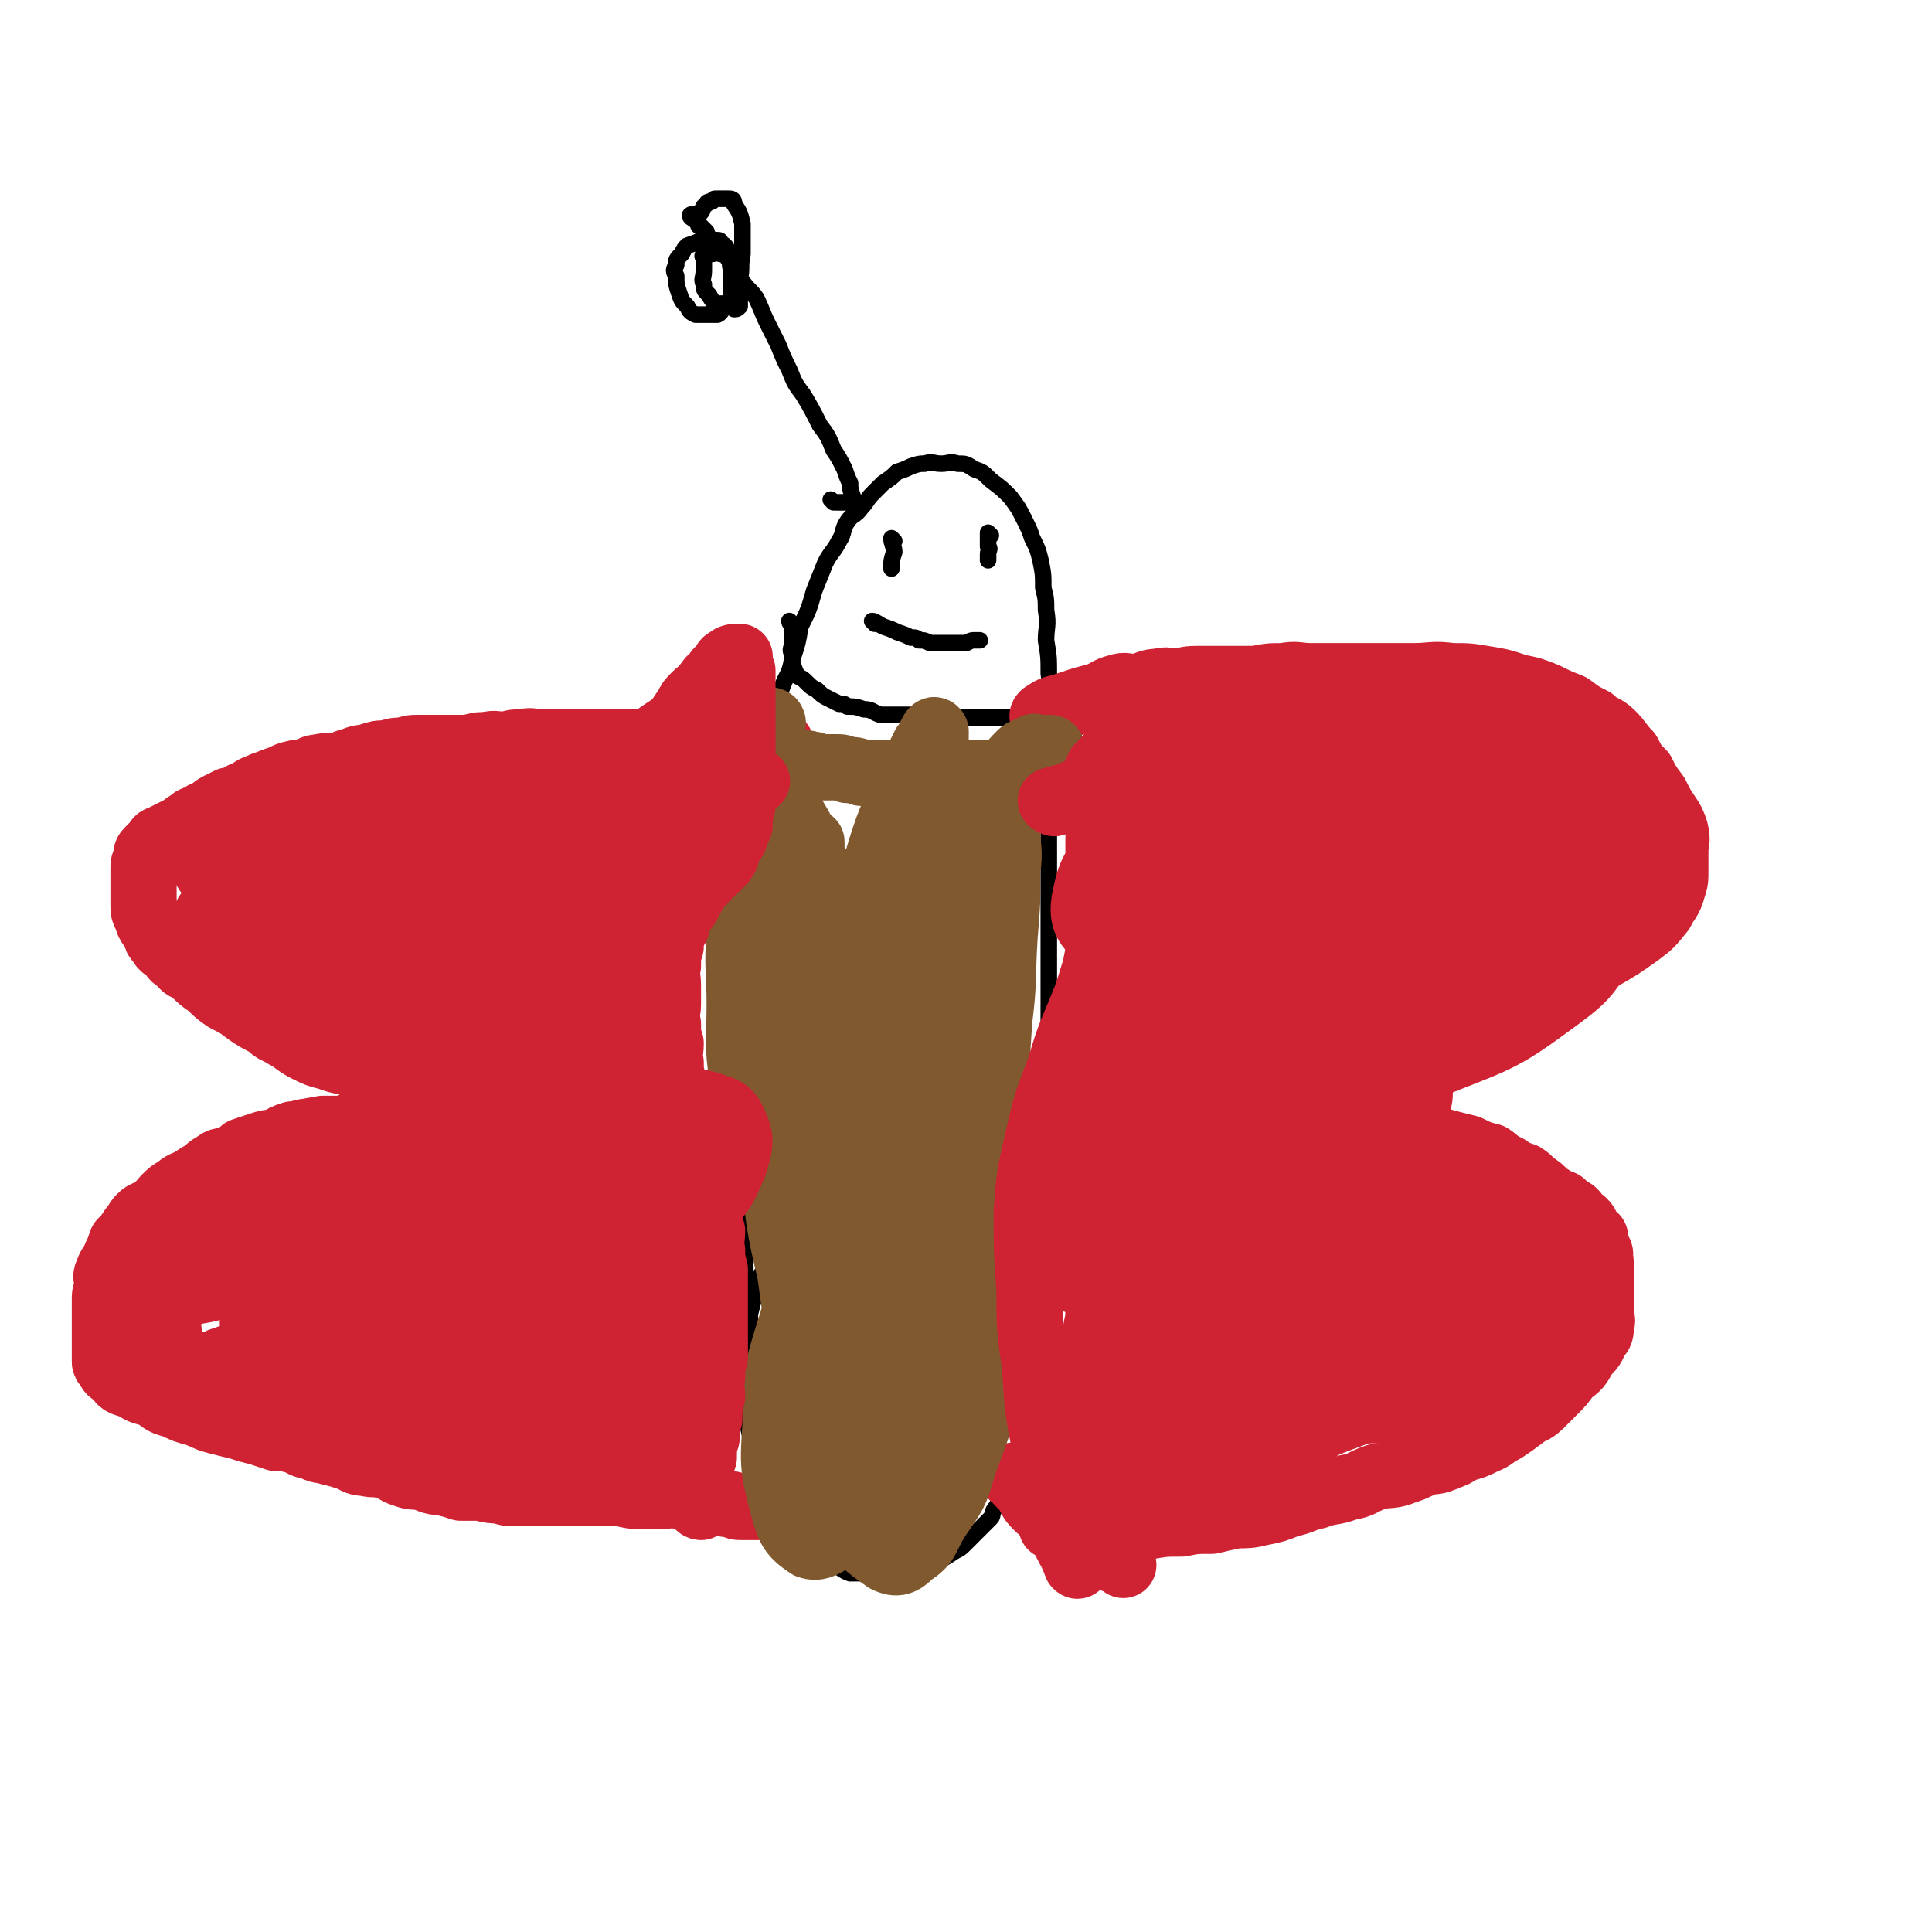
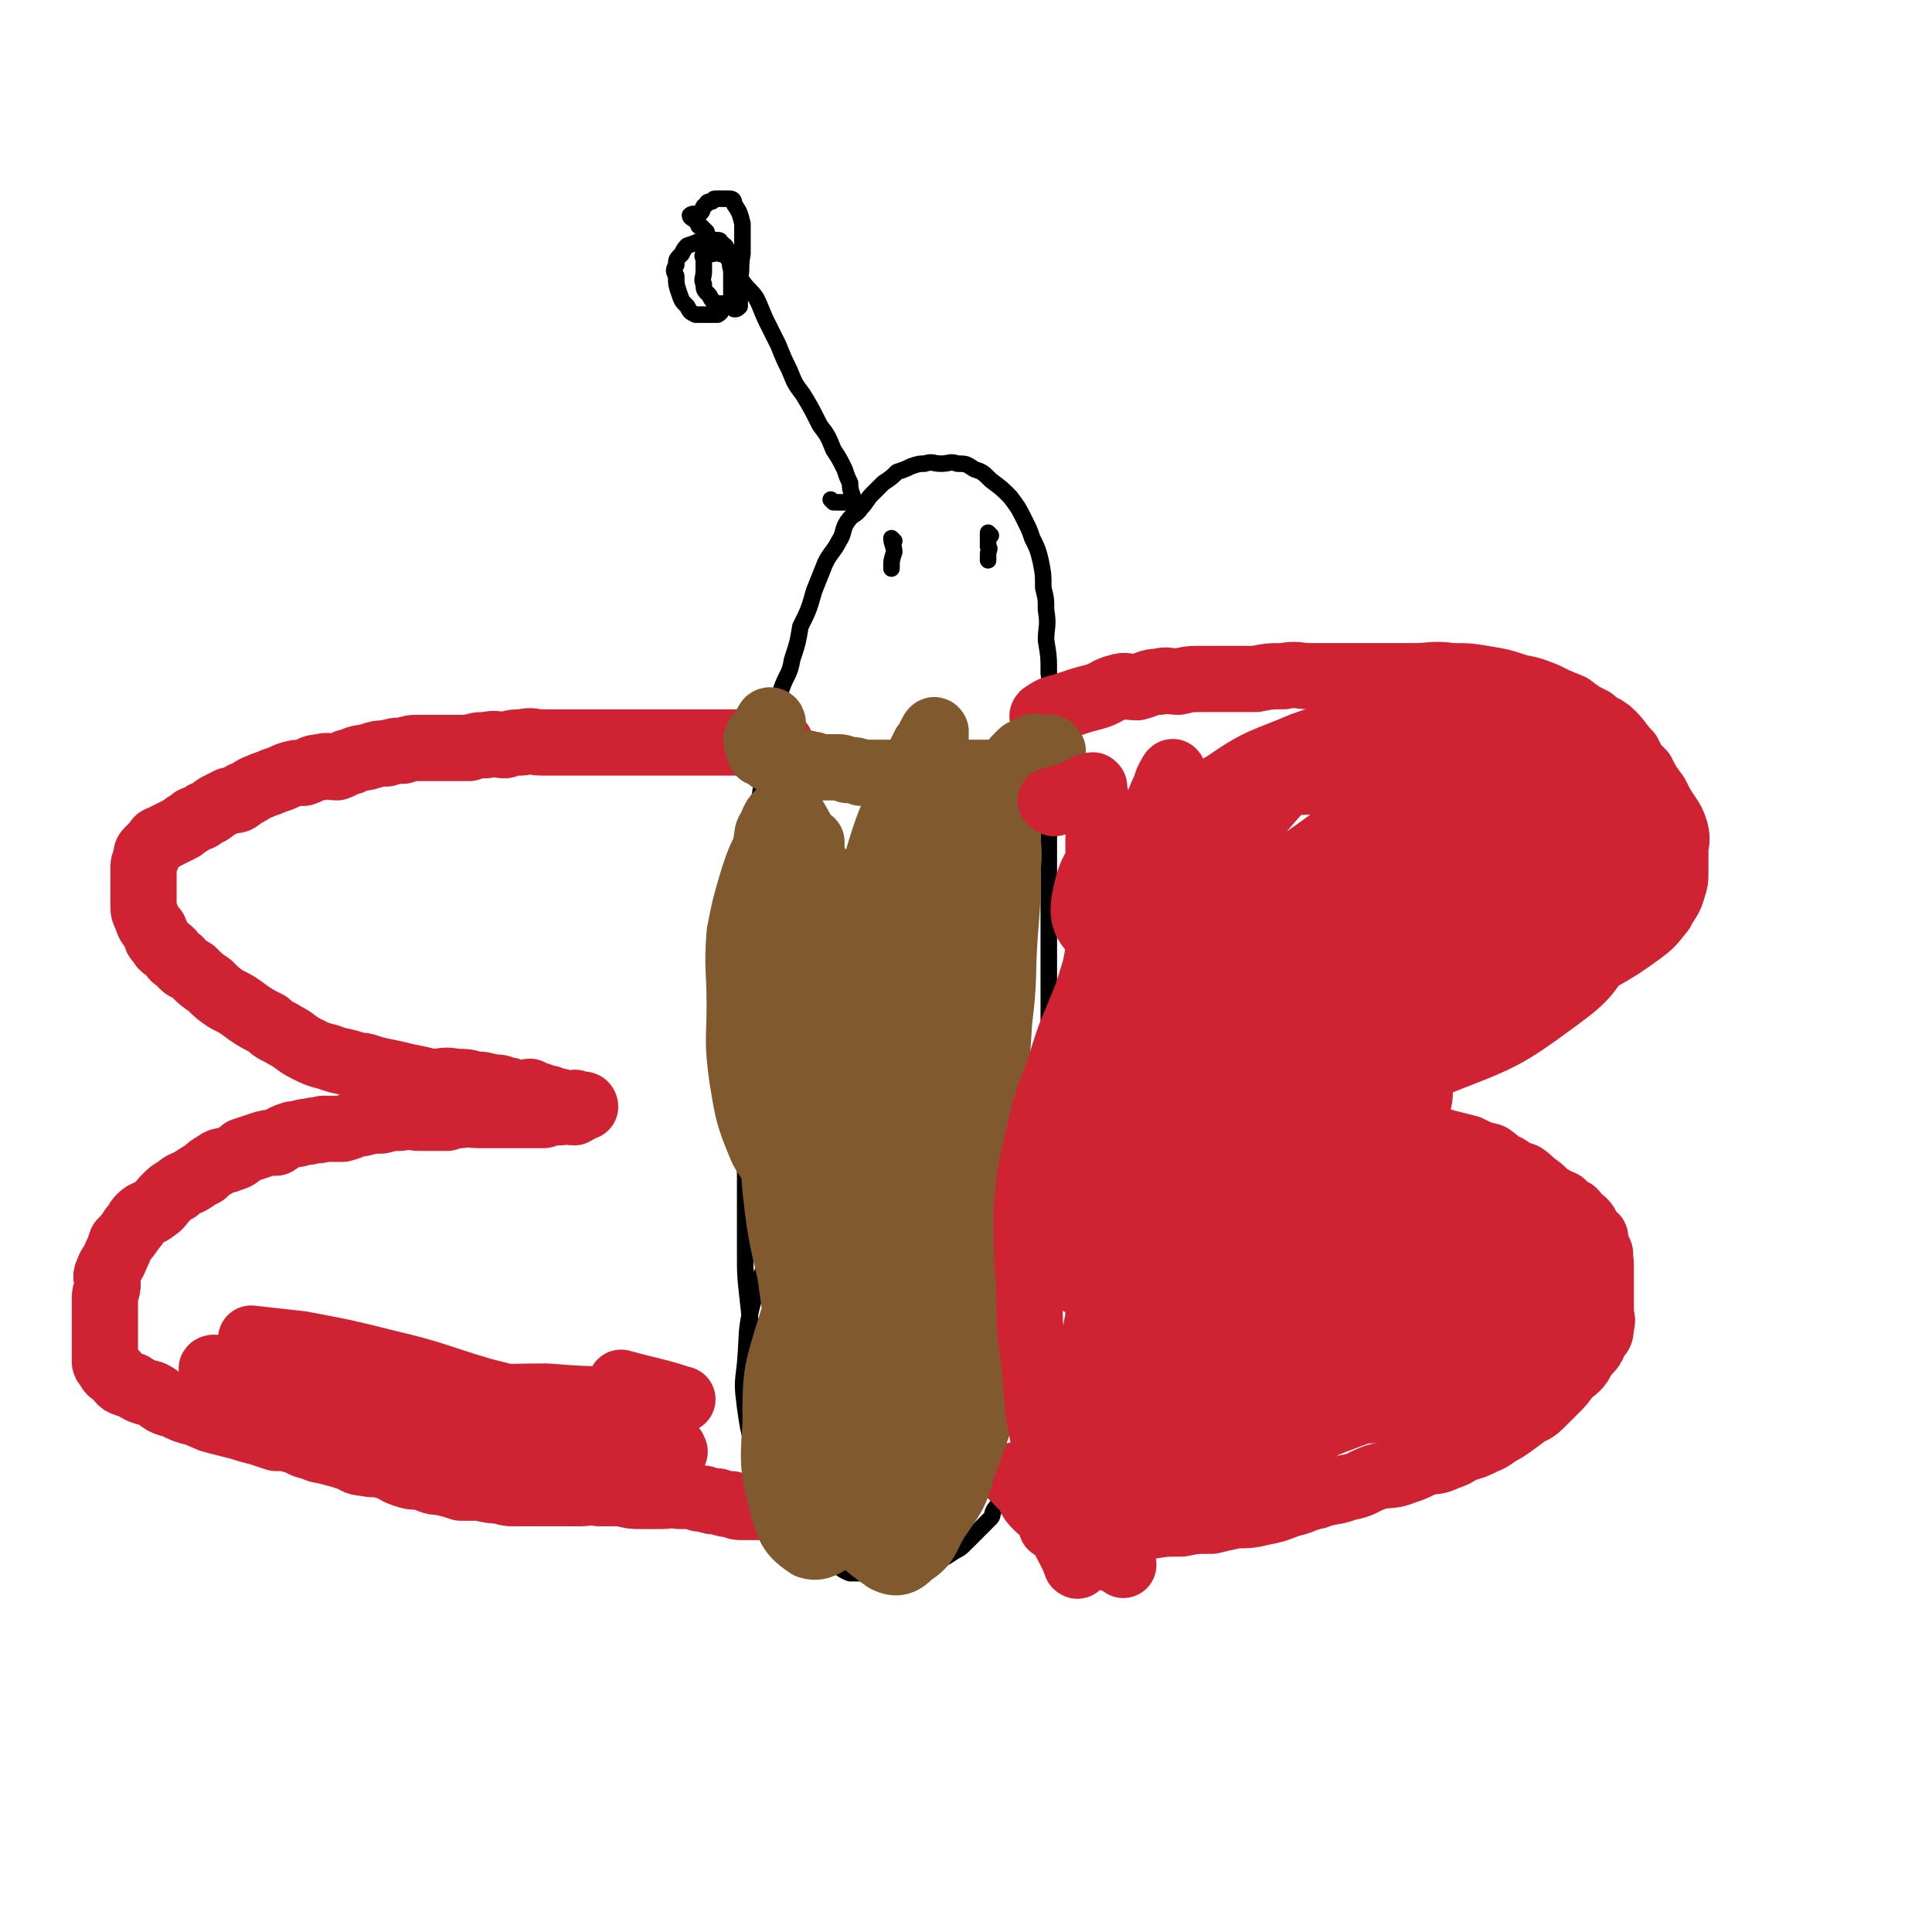
<svg xmlns="http://www.w3.org/2000/svg" viewBox="0 0 700 700" version="1.1">
  <g fill="none" stroke="#000000" stroke-width="6" stroke-linecap="round" stroke-linejoin="round">
    <path d="M295,552c0,0 0,-1 -1,-1 -2,-1 -2,-1 -4,-2 -3,-3 -2,-4 -4,-7 -3,-4 -3,-4 -5,-9 -2,-5 -2,-5 -3,-11 -2,-8 -2,-8 -3,-15 -2,-8 -1,-9 -2,-17 -1,-10 -1,-10 -2,-19 -1,-9 -1,-9 -1,-18 0,-8 0,-8 0,-15 0,-6 0,-6 0,-13 0,-5 0,-5 0,-10 0,-6 0,-6 0,-12 0,-6 0,-6 0,-12 0,-7 0,-7 0,-13 0,-7 0,-7 0,-13 0,-8 -1,-8 0,-16 0,-6 0,-6 1,-13 0,-6 0,-6 1,-13 0,-7 0,-7 0,-13 1,-7 1,-7 2,-13 1,-7 1,-6 2,-13 2,-6 1,-6 3,-12 1,-6 0,-6 1,-11 2,-6 2,-6 3,-11 2,-6 3,-5 4,-11 2,-6 2,-6 3,-12 3,-6 3,-6 5,-13 2,-5 2,-5 4,-10 2,-4 3,-4 5,-8 2,-3 1,-4 3,-7 2,-3 3,-2 5,-5 2,-2 2,-3 4,-5 2,-2 2,-2 4,-4 3,-2 3,-2 5,-4 3,-1 3,-1 5,-2 3,-1 3,-1 5,-1 3,-1 3,0 6,0 3,0 3,-1 6,0 3,0 3,0 6,2 3,1 3,1 6,4 4,3 4,3 7,6 3,4 3,4 5,8 2,4 2,4 3,7 2,4 2,4 3,8 1,5 1,5 1,10 1,4 1,4 1,8 1,6 0,6 0,11 1,6 1,6 1,12 1,7 0,7 0,14 0,7 0,7 0,13 0,7 0,7 0,13 0,7 0,7 0,14 0,8 0,8 0,16 0,7 0,7 0,13 0,8 0,8 0,15 0,7 0,7 0,13 0,6 0,6 0,12 0,5 0,5 0,10 0,6 0,6 0,12 0,6 1,6 0,13 0,7 0,7 -1,14 0,8 0,8 0,16 0,7 1,7 0,15 0,6 0,6 -1,12 0,5 0,5 0,11 0,5 0,5 0,10 0,4 0,4 0,9 0,3 1,3 0,7 0,4 0,4 0,7 -1,4 -1,4 -1,7 -1,3 -1,3 -1,6 -1,4 -1,4 -2,7 -1,3 -1,3 -2,5 -2,3 -2,3 -3,5 -2,3 -1,3 -2,5 -2,2 -2,2 -3,4 -2,2 -2,2 -3,4 -2,2 -1,3 -2,4 -2,2 -2,2 -3,3 -2,2 -2,2 -3,3 -2,2 -2,2 -3,3 -2,2 -2,2 -4,3 -3,2 -3,2 -5,3 -3,1 -3,1 -5,2 -3,0 -3,1 -5,1 -3,1 -3,1 -5,1 -3,1 -3,1 -5,1 -2,0 -2,0 -4,0 -2,0 -2,0 -4,0 -3,0 -3,0 -5,0 -3,-1 -3,-2 -6,-3 -3,-2 -3,-1 -6,-3 -3,-2 -3,-2 -6,-5 -3,-4 -3,-4 -6,-8 -4,-5 -4,-5 -7,-11 -3,-7 -2,-8 -4,-15 -2,-8 -2,-8 -3,-15 -1,-8 -1,-8 0,-16 1,-12 0,-12 3,-23 3,-11 4,-11 8,-22 0,0 0,0 1,0 " />
-     <path d="M287,226c0,0 -1,-1 -1,-1 0,1 1,1 1,3 0,2 0,2 0,5 0,2 -1,2 0,4 0,2 0,2 0,3 1,3 1,3 2,5 2,1 2,1 3,2 2,2 2,2 4,3 2,2 2,2 4,3 2,1 2,1 4,2 2,0 2,0 3,1 3,0 3,0 6,1 3,0 3,1 6,2 4,0 4,0 7,0 3,0 3,0 6,0 3,0 3,-1 5,0 3,0 3,0 5,1 3,0 3,0 5,0 3,0 3,0 5,0 3,0 3,0 6,0 3,0 3,0 6,0 3,0 3,0 5,0 2,0 2,0 4,0 1,0 1,0 2,0 1,-1 1,-1 2,-1 1,0 1,0 1,0 1,-1 1,-1 2,-2 1,0 0,-1 1,-1 1,-1 1,0 2,0 1,-1 2,0 2,-1 1,-1 0,-2 0,-2 1,-1 2,0 2,0 1,-2 1,-2 1,-4 1,-1 0,-1 0,-2 " />
    <path d="M324,196c0,0 -1,-1 -1,-1 0,2 1,3 1,5 -1,3 -1,3 -1,6 0,0 0,0 0,0 " />
    <path d="M359,194c0,0 -1,-1 -1,-1 0,2 0,2 0,5 1,1 0,1 0,3 0,1 0,1 0,2 0,0 0,0 0,0 " />
-     <path d="M317,226c0,0 -1,-1 -1,-1 1,0 2,1 4,2 3,1 3,1 5,2 3,1 3,1 5,2 2,0 2,0 3,1 2,0 2,0 4,1 1,0 1,0 2,0 2,0 2,0 3,0 2,0 2,0 3,0 1,0 1,0 2,0 1,0 1,0 1,0 1,0 1,0 2,0 2,-1 2,-1 3,-1 1,0 2,0 2,0 " />
  </g>
  <g fill="none" stroke="#CF2233" stroke-width="24" stroke-linecap="round" stroke-linejoin="round">
    <path d="M379,260c0,0 -2,0 -1,-1 3,-2 3,-2 7,-3 3,-1 3,-1 6,-2 3,-1 4,-1 7,-2 3,-1 3,-2 7,-3 3,-1 3,0 7,0 4,-1 4,-2 8,-2 3,-1 3,0 7,0 4,-1 4,-1 9,-1 5,0 5,0 10,0 4,0 4,0 9,0 5,-1 5,-1 10,-1 5,-1 5,0 10,0 6,0 6,0 12,0 5,0 5,0 11,0 7,0 7,0 14,0 7,0 7,-1 14,0 6,0 6,0 12,1 6,1 6,1 12,3 5,1 5,1 10,3 4,2 4,2 9,4 4,3 4,3 8,5 3,3 4,2 7,5 3,3 3,4 6,7 2,4 2,4 5,7 2,4 2,4 5,8 2,4 2,4 4,7 2,3 2,3 3,6 1,4 0,4 0,7 0,4 0,4 0,7 0,4 0,4 -1,7 -1,4 -2,4 -4,8 -4,5 -4,5 -8,8 -7,5 -7,5 -14,9 -9,5 -9,5 -18,10 -9,4 -9,4 -17,8 -7,4 -7,4 -15,7 -7,3 -7,3 -14,5 -7,3 -7,4 -14,6 -7,3 -7,2 -14,4 -6,2 -6,2 -12,3 -5,2 -5,1 -10,3 -4,0 -4,1 -8,2 -3,0 -3,0 -5,0 -2,0 -2,0 -4,0 0,0 -1,-1 -1,0 0,1 1,1 2,2 2,2 3,2 5,3 3,2 3,2 7,3 4,2 4,2 8,3 5,1 5,1 11,2 5,1 5,1 11,1 5,1 5,0 10,1 5,0 5,1 11,1 5,2 5,1 11,3 4,1 4,1 8,2 4,2 4,2 8,3 3,2 3,3 6,4 3,2 3,2 6,3 3,2 2,2 5,4 3,2 2,3 5,4 2,2 2,1 4,2 2,2 2,2 4,3 1,1 1,1 2,3 1,0 1,0 2,1 1,1 1,2 1,2 1,2 1,1 2,3 1,0 1,0 1,1 0,2 0,2 0,4 0,1 1,1 1,2 1,2 1,2 1,4 0,2 0,2 0,4 0,2 0,2 0,3 0,3 0,3 0,5 0,2 0,2 0,4 0,3 1,3 0,5 0,3 0,3 -2,5 -1,3 -1,3 -4,6 -2,4 -2,4 -6,7 -2,3 -2,3 -5,6 -3,3 -3,3 -5,5 -3,3 -4,2 -6,4 -4,3 -4,3 -7,5 -4,2 -4,3 -7,4 -4,2 -4,2 -8,3 -3,2 -3,2 -6,3 -4,2 -4,1 -8,2 -4,2 -4,2 -7,3 -5,2 -5,1 -10,2 -6,2 -5,3 -11,4 -5,2 -6,1 -11,3 -5,1 -5,2 -10,3 -5,2 -5,2 -10,3 -4,1 -5,1 -9,1 -5,1 -5,1 -9,2 -6,0 -6,0 -11,1 -6,0 -6,0 -12,1 -6,0 -6,0 -12,0 -5,0 -5,0 -10,0 -4,0 -4,0 -7,0 -2,0 -2,0 -4,0 -1,0 -1,0 -2,0 " />
    <path d="M407,567c0,0 0,-1 -1,-1 -3,-1 -3,-1 -5,-2 -2,-1 -2,-1 -4,-2 -2,-1 -2,-1 -4,-2 -2,-1 -2,0 -3,-1 -2,-1 -2,-2 -3,-3 -2,-2 -2,-2 -3,-3 -2,-2 -2,-2 -4,-4 -2,-2 -2,-1 -4,-3 -2,-2 -2,-2 -3,-4 -1,-2 -1,-2 -2,-3 -1,-1 -1,-1 -2,-2 0,-1 0,-2 -1,-2 0,-1 -1,0 -1,0 " />
    <path d="M283,270c0,0 0,-1 -1,-1 -2,0 -2,0 -4,0 -2,0 -2,0 -4,0 -3,0 -3,0 -5,0 -3,0 -3,0 -7,0 -4,0 -4,0 -8,0 -8,0 -8,0 -17,0 -4,0 -4,0 -8,0 -4,0 -4,0 -9,0 -4,0 -4,0 -8,0 -4,0 -4,0 -8,0 -4,0 -4,0 -8,0 -3,0 -3,-1 -7,0 -3,0 -3,0 -6,1 -3,0 -3,-1 -7,0 -3,0 -3,0 -6,1 -3,0 -3,0 -6,0 -3,0 -3,0 -6,0 -3,0 -3,0 -6,0 -3,0 -3,0 -6,1 -3,0 -3,0 -6,1 -3,0 -3,0 -6,1 -3,1 -3,0 -7,2 -2,0 -2,1 -5,2 -3,0 -3,-1 -6,0 -3,0 -3,1 -6,2 -3,0 -3,0 -6,1 -2,1 -2,1 -5,2 -2,1 -3,1 -5,2 -3,1 -3,2 -6,3 -2,2 -2,2 -5,2 -2,1 -2,1 -4,2 -2,1 -2,2 -5,3 -2,2 -2,1 -4,2 -2,2 -2,1 -4,3 -2,1 -2,1 -4,2 -2,1 -2,1 -4,2 -1,0 -1,1 -2,2 -1,1 -1,1 -2,2 -1,1 -1,1 -1,3 -1,2 -1,2 -1,4 0,1 0,1 0,3 0,3 0,3 0,5 0,2 0,2 0,5 0,2 0,2 1,4 1,3 1,3 3,5 1,2 0,3 2,4 1,3 2,2 4,4 1,2 1,2 3,3 2,3 2,2 5,4 3,3 3,3 6,5 3,3 3,3 6,5 4,2 4,2 8,5 3,2 3,2 7,4 3,3 3,2 6,4 4,2 4,3 8,5 4,2 4,2 8,3 5,2 5,1 10,3 4,0 4,1 9,2 5,1 5,1 9,2 5,1 5,1 9,2 5,0 5,-1 9,0 4,0 4,0 7,1 3,0 3,0 6,1 3,0 3,0 5,1 2,0 1,0 3,1 1,0 1,0 3,0 0,0 0,0 1,0 0,0 0,0 1,0 1,0 1,-1 1,0 1,0 0,0 1,1 0,0 1,-1 2,0 1,0 1,0 2,1 1,0 1,0 2,0 1,1 1,0 2,1 2,0 2,0 3,1 1,0 2,0 3,0 1,0 1,-1 2,0 0,0 0,0 1,1 0,0 0,0 0,0 0,0 0,0 1,0 0,-1 1,-1 1,0 -1,0 -2,1 -4,2 -2,0 -3,-1 -5,0 -3,0 -3,0 -6,1 -3,0 -3,0 -6,0 -3,0 -3,0 -6,0 -3,0 -3,0 -6,0 -3,0 -3,0 -6,0 -3,0 -3,-1 -6,0 -2,0 -2,0 -5,1 -3,0 -3,0 -6,0 -2,0 -2,0 -4,0 -3,0 -3,-1 -7,0 -3,0 -3,0 -7,1 -3,0 -3,0 -7,1 -3,0 -3,1 -7,2 -3,0 -3,0 -7,0 -2,1 -2,0 -5,1 -3,0 -3,1 -6,1 -3,1 -3,1 -6,3 -3,0 -3,0 -6,1 -3,1 -3,1 -6,2 -2,2 -2,2 -5,3 -2,1 -3,0 -5,2 -2,1 -2,1 -4,3 -2,1 -2,1 -5,3 -2,1 -3,1 -5,3 -2,1 -2,1 -4,3 -2,2 -2,3 -4,4 -2,2 -3,1 -5,3 -2,2 -1,2 -3,4 -2,3 -2,3 -4,5 -1,3 -1,3 -2,5 -1,3 -2,3 -3,6 -1,2 0,2 0,4 0,3 -1,3 -1,5 0,2 0,2 0,4 0,2 0,2 0,4 0,2 0,2 0,4 0,2 0,2 0,3 0,2 0,2 0,3 0,1 0,1 0,2 0,1 0,1 0,1 0,1 0,1 0,2 0,1 0,1 1,2 1,2 1,2 3,3 2,3 2,3 6,4 3,2 3,2 7,3 4,2 3,3 8,4 4,2 4,2 8,3 5,2 4,2 8,3 4,1 4,1 8,2 3,1 3,1 7,2 3,1 3,1 6,2 4,0 3,0 7,1 3,1 3,2 6,2 3,2 3,1 6,2 4,1 4,1 7,2 3,1 3,2 6,2 4,1 4,0 7,1 4,1 4,2 7,3 3,1 3,1 6,1 4,1 4,2 8,2 4,1 4,1 7,2 4,0 4,0 7,0 4,1 4,1 7,1 3,1 3,1 6,1 4,0 4,0 8,0 4,0 4,0 7,0 4,0 4,0 8,0 4,0 4,-1 7,0 4,0 4,0 8,0 4,1 4,1 7,1 4,0 4,0 8,0 3,0 3,-1 6,0 3,0 3,0 5,0 2,1 2,1 4,1 3,1 3,1 5,1 3,1 3,1 5,1 2,1 2,1 4,1 3,0 3,0 6,0 3,0 3,0 6,0 3,0 3,0 6,0 3,0 3,0 5,0 2,0 2,0 4,0 3,0 3,0 5,0 2,0 2,0 3,0 1,0 1,0 2,0 1,0 1,0 2,0 1,0 1,0 2,0 2,0 2,0 4,0 1,0 2,0 2,0 " />
  </g>
  <g fill="none" stroke="#81592F" stroke-width="24" stroke-linecap="round" stroke-linejoin="round">
    <path d="M304,512c0,0 -1,0 -1,-1 -3,-20 -4,-20 -5,-40 -2,-28 -3,-28 0,-57 3,-33 4,-33 11,-66 4,-20 4,-20 10,-40 4,-13 5,-13 10,-25 3,-7 3,-7 6,-13 2,-2 3,-7 4,-5 0,18 0,23 -2,46 -2,24 -3,24 -6,49 -3,26 -4,25 -7,51 -3,26 -3,26 -5,51 -2,19 -2,19 -3,38 -1,11 -1,11 -2,22 -1,5 -1,5 -1,10 -1,1 -1,3 0,2 0,-3 0,-5 0,-10 1,-16 1,-16 2,-32 2,-22 2,-22 3,-43 2,-22 1,-22 2,-44 1,-15 1,-15 2,-31 0,-8 0,-8 0,-17 0,-5 0,-5 0,-11 0,-3 0,-3 0,-7 -1,-2 -1,-2 -1,-3 -1,-1 0,-1 0,-1 -3,3 -5,3 -6,7 -4,12 -4,13 -6,26 -3,17 -2,18 -3,35 -1,17 -1,17 -1,34 -1,14 -1,14 0,29 0,9 0,9 1,19 0,5 0,5 0,10 0,2 0,2 0,4 0,0 0,0 0,0 -1,-5 0,-6 -1,-11 -3,-13 -3,-13 -6,-26 -3,-16 -3,-16 -6,-33 -2,-14 -2,-14 -3,-29 -1,-9 -1,-9 -1,-19 -1,-7 0,-7 0,-14 0,-2 0,-2 0,-4 0,-1 -1,-1 0,-1 4,10 5,10 8,21 4,15 3,16 5,32 3,17 3,17 5,34 2,13 2,13 2,27 1,10 1,10 1,20 0,6 0,6 0,12 -1,4 -1,4 -1,7 -1,2 -1,2 -1,3 -1,1 0,1 0,1 -2,-1 -3,-1 -4,-3 -4,-11 -4,-11 -5,-22 -2,-13 -1,-13 -1,-26 -1,-11 -1,-11 0,-22 0,-10 0,-10 1,-19 1,-6 1,-6 2,-13 1,-4 1,-4 2,-8 1,-1 1,-2 1,-2 2,3 2,5 3,10 2,10 2,10 3,21 1,7 1,7 2,14 0,3 0,3 0,5 0,1 0,2 0,2 -1,-7 0,-8 -1,-16 -1,-8 -2,-8 -3,-17 -1,-10 -1,-10 -1,-19 -1,-9 0,-9 0,-18 0,-7 -1,-7 0,-14 0,-5 -1,-5 0,-11 1,-5 2,-5 3,-10 1,-2 1,-2 3,-5 0,0 0,0 0,0 " />
-     <path d="M316,324c0,0 -1,-1 -1,-1 " />
    <path d="M280,262c0,0 0,-1 -1,-1 -1,0 -1,1 -1,2 -1,1 -1,0 -2,2 -1,1 -1,1 -2,3 0,0 1,0 1,0 0,1 0,1 0,2 0,0 -1,1 0,1 0,1 0,2 1,2 2,1 2,1 3,2 2,0 2,0 4,1 2,0 2,0 4,1 2,0 2,0 3,0 2,0 2,-1 3,0 2,0 2,0 3,1 2,0 2,0 3,0 2,0 2,0 4,0 2,0 2,0 4,1 3,0 3,0 5,1 3,0 3,0 5,0 3,0 3,0 5,0 3,0 3,0 5,0 2,0 2,0 4,0 2,0 2,0 4,0 3,0 3,0 5,0 3,0 3,0 5,0 3,0 3,0 5,0 3,0 3,0 6,0 3,0 3,0 5,0 2,0 2,0 4,0 2,0 2,0 4,0 2,-1 2,-2 3,-2 2,-1 2,0 3,0 2,-1 1,-1 2,-2 1,-1 1,-1 2,-1 1,-1 1,-1 2,-2 0,0 0,1 0,1 1,0 0,-1 0,-1 0,-1 1,-1 0,-1 0,-1 0,-1 -1,-1 -1,0 -1,0 -1,0 -1,0 -1,0 -2,0 -2,0 -2,-1 -3,0 -2,1 -3,1 -4,2 -3,3 -3,3 -4,6 -2,5 -2,5 -3,11 -2,9 -2,9 -2,17 -1,11 0,11 -1,22 0,12 0,12 0,24 0,12 0,12 0,25 0,11 0,11 0,23 0,12 1,12 0,23 0,9 0,9 -1,19 0,8 -1,8 -1,17 -1,6 -1,6 -1,13 -1,3 0,3 -1,6 0,1 0,3 0,2 0,-7 0,-8 0,-17 1,-15 1,-15 1,-29 1,-16 1,-16 2,-32 2,-17 2,-17 3,-33 2,-16 1,-16 2,-31 1,-12 1,-12 1,-24 1,-7 0,-7 0,-14 0,-2 0,-2 0,-4 0,-1 1,-2 0,-2 0,0 -2,1 -2,2 -5,10 -6,10 -8,20 -3,16 -2,17 -4,33 -2,16 -2,16 -3,33 -2,15 -2,15 -3,30 -2,15 -2,15 -3,29 -2,14 -2,14 -3,27 -1,14 -1,14 -1,28 -1,12 0,12 0,25 0,8 -1,8 0,16 0,3 0,3 0,7 0,1 0,3 1,2 1,-11 1,-12 2,-25 0,-20 0,-20 -1,-40 -1,-21 -2,-21 -3,-42 -1,-17 0,-17 0,-35 -1,-14 -1,-14 0,-29 0,-10 0,-10 0,-20 1,-6 1,-6 2,-12 0,-1 0,-5 0,-3 0,9 0,12 0,24 0,17 0,17 0,34 0,22 0,22 0,44 0,20 0,20 0,40 0,15 0,15 0,30 -1,10 -1,10 -3,20 -1,6 -2,6 -4,11 -1,1 -1,2 -2,2 -3,-2 -4,-2 -5,-6 -4,-12 -4,-13 -4,-27 -1,-19 -2,-19 0,-38 3,-21 3,-21 8,-41 4,-19 4,-19 11,-37 4,-13 5,-12 11,-25 2,-6 3,-6 6,-11 1,-1 2,-3 2,-2 1,10 0,12 -1,23 -1,19 -1,19 -4,37 -3,19 -4,19 -8,38 -4,17 -4,17 -8,35 -3,14 -3,14 -7,29 -2,8 -2,8 -5,17 -1,4 -2,4 -3,7 -1,1 -1,2 -1,2 0,-15 0,-16 1,-31 1,-19 1,-19 3,-37 2,-18 2,-18 5,-35 2,-14 3,-14 5,-28 2,-9 1,-9 2,-17 1,-4 1,-4 2,-7 0,-1 0,-2 0,-1 -1,5 -2,7 -2,13 -2,21 -2,21 -3,42 -1,16 0,16 0,33 -1,12 -1,13 -2,25 -1,12 -1,12 -3,23 -1,4 -1,4 -3,8 -2,2 -2,4 -4,4 -3,0 -4,-1 -6,-4 -6,-11 -6,-11 -9,-24 -3,-15 -2,-15 -2,-31 -1,-13 -1,-13 1,-26 2,-10 3,-10 8,-19 3,-6 4,-7 9,-11 2,-2 3,-2 6,-1 3,0 5,0 6,3 4,9 4,11 4,21 2,15 2,15 1,30 -2,14 -3,15 -7,28 -4,14 -3,15 -10,27 -5,9 -6,9 -12,16 -5,6 -5,7 -11,10 -3,2 -5,3 -8,2 -6,-4 -7,-6 -9,-13 -4,-15 -4,-16 -3,-31 0,-17 0,-18 5,-34 5,-16 5,-16 13,-31 7,-12 7,-13 17,-23 5,-7 6,-7 14,-10 4,-2 7,-2 10,1 8,7 8,10 12,20 5,16 4,16 5,32 2,16 2,16 0,31 -2,15 -3,15 -8,29 -3,11 -4,11 -10,20 -4,7 -3,8 -9,12 -3,3 -5,4 -9,2 -7,-5 -9,-6 -13,-15 -7,-17 -6,-18 -9,-37 -3,-21 -2,-21 -2,-42 -1,-17 -1,-17 1,-35 2,-14 3,-14 6,-27 2,-8 2,-8 4,-16 1,-3 1,-7 2,-6 2,2 2,5 3,11 4,26 4,26 7,52 3,23 3,23 5,46 2,16 2,16 3,31 1,8 0,8 1,15 0,2 0,7 0,5 -6,-13 -8,-17 -12,-35 -7,-28 -7,-28 -12,-57 -4,-28 -4,-28 -6,-56 -2,-18 -1,-18 -1,-36 -1,-11 0,-11 0,-22 0,-4 0,-4 0,-9 0,-1 0,-3 0,-2 0,13 1,15 1,30 2,23 2,23 3,46 2,21 2,21 3,43 1,17 1,17 2,35 0,10 0,10 -1,20 -1,6 -2,6 -4,11 -1,1 -1,2 -1,2 -4,-6 -5,-8 -7,-15 -5,-21 -5,-21 -8,-43 -3,-23 -3,-23 -4,-46 -1,-19 -1,-19 0,-38 0,-11 0,-11 1,-23 1,-4 1,-4 3,-9 0,-1 1,-3 1,-2 3,5 4,6 5,13 5,23 3,23 7,46 4,22 5,22 9,45 3,16 3,16 5,33 2,9 2,9 3,18 1,6 0,6 1,11 0,2 0,5 0,4 -8,-19 -11,-22 -17,-45 -6,-25 -4,-26 -6,-52 -2,-21 -1,-21 -1,-42 1,-14 1,-14 3,-29 1,-8 2,-8 3,-15 1,-4 2,-4 2,-7 1,-1 1,-3 1,-2 -1,12 -1,14 -1,28 -1,20 -1,20 -1,41 -1,21 0,21 0,41 0,15 0,15 0,29 -1,9 -1,10 -2,19 -1,5 -1,5 -2,9 0,1 -1,2 -1,2 -3,-8 -4,-9 -7,-19 -4,-19 -5,-19 -7,-38 -2,-24 -2,-24 -1,-48 0,-19 0,-19 2,-39 2,-11 3,-11 6,-22 2,-6 2,-6 4,-12 1,-1 1,-1 2,-3 0,-1 0,-2 0,-2 0,7 0,8 1,16 0,18 0,18 0,36 0,15 0,15 0,30 0,10 0,10 0,19 -1,7 0,7 -1,13 -1,3 -2,3 -4,5 -2,2 -2,3 -4,2 -5,-4 -7,-4 -10,-10 -5,-12 -5,-13 -7,-25 -2,-14 -1,-14 -1,-27 0,-13 -1,-13 0,-26 2,-10 2,-10 5,-20 2,-6 2,-6 5,-12 1,-2 2,-2 3,-3 2,-1 2,-1 3,-1 1,0 2,-1 2,0 2,0 3,0 4,1 4,10 4,11 6,21 3,16 3,16 5,31 2,14 2,14 3,27 1,10 0,10 1,20 0,5 0,5 0,10 -1,1 -1,2 -2,2 -2,0 -3,0 -4,-1 -6,-9 -7,-9 -11,-19 -6,-16 -5,-17 -8,-34 -2,-14 -2,-14 -2,-28 -1,-9 0,-9 0,-18 0,-6 -1,-6 0,-11 0,-2 1,-2 2,-5 1,-2 1,-2 2,-3 2,-1 4,-2 5,0 6,10 6,11 10,23 5,18 4,18 8,36 4,16 4,16 8,32 1,5 1,7 2,10 " />
  </g>
  <g fill="none" stroke="#CF2233" stroke-width="24" stroke-linecap="round" stroke-linejoin="round">
    <path d="M201,517c0,0 0,-1 -1,-1 -4,0 -4,1 -8,1 -14,-1 -14,0 -27,-2 -13,-2 -13,-2 -26,-6 -11,-3 -11,-3 -21,-7 -8,-3 -8,-3 -15,-7 -5,-3 -5,-3 -10,-6 -1,-1 -1,-2 -2,-3 0,-1 0,-1 0,-1 9,1 9,1 18,2 16,3 16,3 32,7 17,4 17,5 34,10 16,4 16,4 31,9 11,3 11,4 22,7 6,2 6,2 12,4 2,1 2,1 4,1 0,1 1,1 0,1 -9,-1 -10,-2 -20,-3 -20,-3 -20,-3 -40,-6 -21,-3 -21,-3 -41,-7 -16,-3 -16,-3 -32,-6 -9,-2 -9,-3 -19,-5 -4,-1 -5,-1 -10,-2 -2,-1 -2,-1 -4,-1 0,-1 -2,0 -1,0 10,0 11,0 22,1 15,2 15,3 30,4 17,2 17,3 34,4 17,2 17,1 35,1 13,1 13,1 26,1 8,0 8,0 16,0 3,0 3,0 5,0 1,0 3,0 2,0 -9,-3 -11,-3 -22,-6 0,0 0,0 0,0 " />
-     <path d="M254,546c0,0 -1,0 -1,-1 0,-2 1,-3 1,-5 0,-3 -1,-3 0,-5 0,-4 0,-4 1,-7 0,-4 0,-4 1,-7 0,-4 0,-4 1,-7 0,-4 0,-4 1,-8 0,-4 -1,-4 0,-7 0,-4 0,-4 1,-7 0,-3 0,-3 0,-6 0,-3 0,-3 0,-6 0,-4 0,-4 0,-7 0,-3 0,-3 0,-7 0,-3 0,-3 0,-6 -1,-4 -1,-4 -1,-7 -1,-3 0,-3 0,-7 -1,-3 -1,-3 -1,-6 -1,-4 -1,-4 -2,-7 -1,-4 -1,-4 -2,-7 -1,-4 -1,-4 -2,-8 -1,-3 -1,-3 -2,-7 -1,-3 -1,-3 -2,-6 -1,-3 -2,-3 -2,-6 -1,-3 -1,-4 -1,-7 -1,-4 -1,-3 -1,-7 -1,-3 0,-3 0,-7 -1,-3 -1,-3 -1,-7 -1,-4 0,-4 0,-7 0,-4 0,-4 0,-7 0,-4 -1,-4 0,-7 0,-4 0,-4 1,-7 0,-3 0,-4 2,-7 1,-4 1,-4 4,-8 2,-4 2,-4 4,-7 3,-3 3,-3 5,-6 3,-3 3,-3 5,-6 1,-3 1,-3 3,-5 1,-3 1,-3 2,-5 0,-3 0,-3 1,-7 0,-3 0,-3 0,-6 0,-3 0,-3 0,-6 0,-3 0,-3 0,-6 0,-2 0,-2 0,-4 0,-2 0,-2 0,-4 0,-2 0,-2 0,-3 0,-1 0,-1 0,-2 0,-1 0,-1 0,-2 0,0 0,0 0,-1 0,-1 0,-1 0,-2 0,-1 0,-1 0,-2 0,-1 0,-1 0,-2 0,-1 0,-1 0,-3 0,-1 0,-1 0,-2 0,-2 0,-2 0,-4 -1,-1 -1,-1 -1,-2 -1,-2 0,-2 0,-3 0,0 0,0 0,0 -2,0 -3,0 -4,1 -2,1 -1,1 -2,3 -2,1 -2,1 -3,3 -2,1 -2,2 -3,3 -2,3 -2,2 -4,4 -2,2 -2,2 -3,4 -2,3 -2,3 -4,6 -3,2 -3,2 -6,4 -4,4 -4,4 -9,7 -6,5 -6,5 -13,8 -8,5 -8,5 -16,8 -9,4 -9,4 -18,7 -9,4 -9,4 -19,7 -9,2 -9,1 -18,3 -8,1 -8,2 -16,3 -7,2 -7,1 -13,2 -5,0 -6,-1 -11,0 -3,0 -3,0 -6,1 -1,0 -2,0 -2,0 24,-3 25,-2 50,-5 27,-3 27,-3 53,-8 21,-3 21,-3 42,-8 10,-2 10,-3 20,-6 5,-1 5,-1 9,-2 1,0 3,0 2,0 -13,3 -15,3 -29,7 -17,5 -16,7 -32,12 -16,6 -16,6 -32,10 -15,4 -15,4 -29,7 -12,2 -12,1 -23,3 -8,1 -8,1 -15,2 -3,0 -3,0 -6,0 -1,0 -2,0 -2,0 2,-3 3,-4 7,-7 12,-7 13,-7 26,-13 14,-6 14,-6 29,-11 13,-4 14,-4 27,-8 11,-3 11,-4 22,-7 7,-2 7,-1 15,-2 3,0 3,0 5,0 1,0 2,-1 2,0 -4,3 -5,3 -10,6 -12,7 -12,9 -25,15 -16,7 -17,6 -34,12 -14,4 -14,4 -27,7 -10,3 -10,3 -19,4 -5,0 -6,0 -11,0 -2,0 -2,0 -4,0 0,0 -1,0 -1,0 7,-5 7,-6 14,-9 15,-8 15,-8 30,-14 15,-7 16,-6 31,-12 12,-4 12,-4 24,-8 9,-3 9,-4 19,-6 5,-1 5,0 9,0 1,0 3,-1 2,0 -7,6 -8,7 -17,13 -15,9 -14,10 -30,18 -17,7 -18,7 -36,12 -16,4 -16,4 -33,6 -10,2 -10,2 -21,2 -7,0 -7,0 -14,-1 -5,-1 -5,-2 -10,-4 -1,-1 -1,-1 -2,-3 -1,-2 -1,-2 0,-4 5,-6 5,-7 13,-10 16,-8 16,-6 33,-11 19,-5 19,-5 39,-8 17,-2 17,-2 34,-3 14,-1 14,0 28,0 9,0 9,-1 18,0 4,0 4,0 7,3 2,1 3,1 3,3 -1,5 -1,8 -5,11 -12,7 -13,8 -27,11 -21,5 -22,4 -43,5 -21,2 -21,2 -42,1 -14,-1 -14,-2 -28,-6 -8,-2 -8,-2 -16,-5 -4,-1 -4,-2 -7,-3 -1,0 -2,0 -2,0 19,-3 21,-4 41,-6 18,-2 18,-1 37,-3 15,-2 15,-2 31,-4 9,-1 9,0 18,-1 7,-1 7,-1 14,-1 3,0 3,0 5,0 1,0 2,-1 2,0 -9,6 -10,8 -21,14 -13,6 -14,6 -28,10 -17,4 -17,4 -34,6 -14,2 -14,2 -28,3 -8,0 -8,0 -15,0 -4,0 -4,0 -7,0 -1,0 -2,0 -2,0 11,-4 13,-5 25,-9 20,-5 21,-4 41,-8 15,-2 15,-3 31,-4 11,-1 11,-1 21,-1 8,0 9,-1 15,1 5,2 6,3 7,7 2,5 1,6 -2,11 -5,9 -5,9 -14,16 -13,11 -13,11 -29,18 -17,8 -18,7 -36,12 -16,4 -16,3 -33,5 -11,0 -12,1 -23,-1 -7,-2 -8,-3 -14,-7 -5,-3 -5,-3 -8,-7 -2,-5 -3,-6 -1,-10 2,-7 3,-9 9,-14 12,-7 14,-6 28,-10 20,-7 21,-7 42,-12 18,-5 18,-6 37,-10 16,-3 16,-2 33,-3 11,-1 11,-1 22,1 7,1 7,1 13,5 4,3 5,4 6,8 2,4 2,6 -1,9 -7,7 -8,7 -18,12 -15,7 -15,7 -31,11 -16,4 -16,3 -33,4 -14,1 -14,2 -28,0 -12,-2 -12,-2 -23,-6 -8,-2 -8,-3 -15,-7 -3,-2 -3,-2 -5,-5 -1,-2 -1,-4 1,-5 7,-5 8,-4 17,-7 17,-4 18,-4 35,-7 16,-3 16,-3 32,-4 13,-1 13,-2 25,0 9,1 9,1 17,4 3,2 4,3 5,6 1,3 1,5 -1,7 -6,7 -7,7 -16,11 -15,7 -16,7 -32,11 -19,5 -19,5 -38,6 -14,2 -14,1 -29,0 -10,-1 -10,-1 -20,-3 -6,-2 -6,-2 -11,-5 -1,-1 -2,-1 -2,-3 0,-2 0,-4 2,-5 14,-6 14,-6 29,-9 19,-4 19,-3 38,-5 14,-2 14,-2 29,-3 8,-1 8,-1 16,0 4,0 5,0 8,2 2,1 2,2 2,3 -2,6 -1,8 -6,12 -10,10 -11,11 -24,17 -17,7 -17,6 -35,10 -16,3 -16,3 -32,4 -9,0 -9,0 -18,-1 -5,-1 -6,-1 -10,-4 -2,-2 -3,-3 -3,-7 1,-6 0,-8 5,-11 11,-9 13,-9 26,-14 17,-7 18,-6 36,-12 16,-5 15,-6 32,-10 10,-2 10,-2 21,-2 9,-1 9,-2 17,1 5,1 7,2 9,6 2,4 2,5 0,9 -4,9 -5,10 -12,17 -12,10 -13,10 -27,17 -14,7 -15,7 -31,10 -10,3 -11,2 -21,2 -9,0 -10,1 -18,-1 -7,-2 -8,-2 -13,-7 -4,-4 -4,-5 -5,-10 -1,-5 -2,-6 0,-11 3,-6 4,-7 11,-11 12,-6 13,-5 26,-7 14,-2 14,-2 28,-2 13,0 13,0 25,2 10,3 11,2 20,8 8,5 9,6 14,14 4,7 5,9 4,17 -1,8 -2,10 -8,16 -8,9 -9,9 -19,15 -11,5 -11,4 -23,5 -11,2 -11,2 -22,-1 -11,-3 -11,-3 -21,-10 -8,-5 -8,-5 -14,-12 -4,-7 -5,-8 -6,-16 -1,-8 -2,-10 2,-16 5,-8 7,-8 16,-13 9,-5 10,-4 20,-6 11,-2 12,-1 23,0 10,1 11,0 21,4 9,5 10,5 17,13 7,7 7,8 10,17 3,7 3,8 2,15 -2,8 -3,9 -10,15 -7,7 -8,7 -18,10 -11,3 -12,2 -24,1 -11,-2 -12,-2 -22,-7 -9,-3 -10,-3 -17,-10 -6,-6 -6,-7 -10,-15 -3,-7 -3,-8 -2,-15 1,-7 1,-9 5,-13 8,-6 9,-6 19,-8 11,-2 11,-1 23,-1 11,0 11,-1 22,1 8,3 9,3 16,9 7,4 7,5 11,11 2,3 3,4 3,7 -1,4 -2,5 -6,6 -7,3 -8,2 -17,2 -12,0 -13,0 -25,-2 -12,-3 -12,-3 -23,-9 -9,-3 -8,-4 -16,-10 -3,-2 -3,-3 -6,-6 -1,-1 -3,-2 -2,-2 11,0 14,-2 26,1 13,4 13,5 26,12 10,6 10,7 19,14 5,4 5,4 9,9 1,1 2,2 2,4 0,1 0,3 -2,3 -6,2 -7,2 -13,2 -9,0 -9,0 -18,-2 -8,-3 -9,-3 -16,-8 -7,-5 -6,-6 -12,-13 -3,-4 -3,-4 -6,-9 -1,-2 -1,-2 -1,-5 0,-2 -1,-3 0,-3 1,-1 3,-1 5,0 8,3 8,3 15,9 7,6 7,6 12,14 5,7 4,7 7,15 2,5 2,5 3,10 0,3 1,3 0,5 -1,3 -2,3 -5,3 -6,1 -7,2 -13,0 -7,-3 -7,-3 -12,-8 -5,-5 -5,-6 -7,-12 -2,-6 -2,-7 -1,-14 1,-6 1,-7 5,-12 4,-4 5,-5 11,-7 6,-2 6,-2 13,0 8,1 9,1 16,6 7,4 7,5 12,12 4,5 5,6 6,13 2,7 3,8 2,15 -1,6 -1,7 -5,12 -4,4 -5,4 -11,6 -7,3 -8,3 -15,3 -6,-1 -7,-1 -12,-4 -4,-3 -4,-4 -7,-10 -2,-4 -2,-5 -2,-10 -1,-4 -1,-4 1,-8 1,-3 2,-4 6,-5 7,-2 9,-3 16,-1 10,2 11,2 19,8 10,8 10,8 18,18 8,9 8,9 13,19 4,9 4,10 5,20 0,7 1,8 -1,15 -3,6 -4,7 -10,10 -8,5 -9,5 -19,6 -11,2 -11,2 -22,0 -9,-2 -10,-3 -18,-8 -7,-5 -8,-5 -13,-12 -5,-7 -6,-8 -6,-15 -1,-8 0,-10 4,-17 5,-9 6,-9 15,-15 9,-6 10,-5 20,-7 7,-1 8,-2 16,1 8,2 8,3 15,9 7,5 8,6 12,13 4,9 3,10 3,20 1,8 2,9 -1,16 -4,8 -6,8 -14,13 -11,8 -12,8 -25,12 -14,4 -14,3 -28,4 -9,2 -9,2 -19,2 -7,-1 -8,-1 -15,-3 -4,-2 -5,-2 -8,-6 -2,-2 -1,-2 -2,-5 -1,-3 -2,-4 0,-6 3,-5 4,-5 11,-8 12,-5 12,-5 25,-6 12,-1 12,-1 24,0 8,2 9,2 17,6 5,3 6,3 10,9 4,6 4,7 5,14 0,6 1,7 -2,12 -4,7 -5,8 -12,11 -13,6 -14,5 -29,7 -14,2 -14,2 -29,2 -12,-1 -12,-2 -24,-5 -10,-3 -11,-3 -20,-8 -5,-3 -5,-3 -9,-8 -1,-2 -2,-3 -1,-4 2,-4 3,-6 8,-7 17,-4 18,-3 36,-4 18,-1 18,-2 36,0 15,1 16,2 31,6 12,3 12,3 24,8 6,3 6,4 11,9 3,2 4,3 4,6 -1,4 -1,6 -5,8 -8,4 -9,3 -19,4 -14,1 -15,2 -28,0 -15,-2 -15,-3 -29,-8 -12,-4 -13,-4 -24,-11 -8,-5 -8,-5 -15,-12 -4,-3 -4,-3 -6,-7 -1,-1 -1,-2 0,-3 2,-2 3,-2 6,-2 17,-1 17,-1 34,0 18,2 18,2 35,6 13,3 13,4 25,8 6,3 7,2 12,5 2,1 3,2 2,4 0,1 -2,1 -4,1 -10,2 -11,2 -21,2 -16,-1 -17,-1 -32,-5 -15,-4 -16,-4 -30,-11 -11,-5 -11,-5 -21,-12 -6,-5 -7,-6 -11,-12 -2,-5 -3,-6 -2,-11 1,-5 3,-7 8,-9 12,-4 14,-3 27,-2 15,0 16,1 31,5 14,4 13,5 27,11 10,4 10,4 20,10 6,4 7,5 10,11 2,3 3,5 1,8 -3,4 -5,5 -11,6 -12,3 -12,3 -25,3 -14,-1 -14,0 -28,-3 -11,-3 -11,-4 -21,-11 -8,-5 -8,-5 -14,-13 -4,-5 -5,-5 -5,-12 0,-6 -1,-9 4,-13 9,-8 12,-7 25,-10 13,-4 14,-3 28,-3 13,-1 14,-1 27,2 12,4 13,5 24,12 7,5 8,5 13,13 4,6 4,7 4,14 0,7 1,9 -4,14 -8,8 -10,9 -22,12 -16,5 -17,4 -34,4 -15,1 -16,2 -30,-2 -12,-4 -12,-5 -23,-13 -8,-5 -10,-5 -16,-14 -4,-6 -3,-7 -4,-15 -1,-8 -2,-9 2,-16 4,-7 6,-8 14,-12 11,-5 11,-5 23,-7 14,-3 14,-2 28,-2 13,-1 13,-1 26,1 10,1 11,0 20,4 7,3 7,4 11,9 3,3 4,4 5,8 0,4 0,6 -3,8 -7,5 -8,6 -17,8 -12,3 -12,2 -25,3 -13,0 -13,1 -25,0 -9,-1 -9,-2 -18,-5 -5,-2 -5,-3 -10,-7 -2,-2 -2,-2 -3,-5 -1,-1 -2,-2 0,-3 6,-4 7,-4 15,-5 11,-1 11,-1 22,1 12,3 12,3 24,8 10,4 10,4 20,10 5,3 6,3 9,8 2,3 3,4 2,6 -2,4 -2,6 -6,7 -9,4 -10,3 -20,4 -16,2 -16,2 -31,1 -15,-2 -15,-1 -29,-5 -10,-3 -10,-3 -19,-8 -6,-4 -7,-4 -11,-10 -2,-4 -5,-5 -3,-9 4,-8 6,-10 16,-15 17,-10 18,-9 37,-15 19,-5 19,-5 38,-7 13,-2 14,-2 27,-1 8,0 8,-1 16,1 6,2 8,2 10,7 3,6 2,8 0,15 -4,9 -4,10 -12,17 -12,10 -13,10 -28,17 -20,9 -21,8 -42,14 -18,5 -19,5 -37,8 -12,2 -12,2 -24,2 -7,1 -7,1 -14,1 -4,-1 -4,-1 -8,-1 -2,-1 -2,-1 -4,-2 -1,-1 -1,-1 -1,-2 0,-4 -1,-6 2,-9 10,-10 11,-10 24,-18 15,-11 15,-10 31,-20 11,-7 11,-7 22,-13 8,-4 8,-4 17,-6 4,-1 4,-1 7,0 3,0 4,0 5,2 2,7 3,8 1,15 -4,11 -5,12 -13,21 -13,14 -14,14 -30,25 -15,10 -16,9 -33,17 -12,5 -12,4 -25,8 -7,3 -7,3 -15,4 -4,1 -4,1 -8,1 -3,0 -4,1 -7,0 -5,-2 -5,-3 -9,-7 -3,-3 -3,-4 -5,-8 -1,-4 -2,-5 -1,-10 2,-7 2,-8 7,-14 9,-9 11,-8 22,-15 11,-7 11,-7 23,-13 7,-4 8,-4 15,-6 4,-1 5,-2 8,-1 3,0 4,1 5,3 1,5 0,6 -1,11 -3,8 -2,9 -8,16 -8,10 -9,10 -19,18 -9,6 -9,6 -19,11 -6,3 -6,3 -12,5 -3,2 -3,1 -7,2 -2,0 -2,0 -4,0 -2,-1 -3,-1 -4,-3 -3,-5 -3,-5 -4,-10 -1,-6 -2,-7 0,-13 3,-8 4,-8 10,-15 8,-8 8,-8 17,-14 9,-6 10,-6 19,-11 7,-3 7,-3 14,-5 3,-1 3,0 6,0 1,0 1,-1 1,0 1,3 2,4 1,8 -3,7 -3,8 -9,13 -9,8 -10,6 -21,12 -9,5 -9,5 -18,8 -5,2 -5,2 -11,3 -2,1 -2,1 -4,1 -1,0 -1,0 -2,0 -1,-1 -1,-1 -1,-2 -1,-3 -1,-4 0,-7 1,-5 1,-6 4,-10 7,-6 9,-5 17,-11 9,-6 9,-6 18,-11 8,-4 9,-3 17,-6 5,-2 5,-2 10,-4 3,-1 3,-1 6,-1 0,0 0,-1 0,0 -3,3 -3,4 -7,6 -10,7 -10,7 -21,12 -12,6 -12,5 -24,10 -6,2 -6,3 -12,5 -1,0 -1,0 -3,0 0,0 -1,0 -1,0 6,-8 7,-8 13,-16 7,-8 7,-8 14,-16 0,0 0,0 0,0 " />
-     <path d="M404,308c0,0 -1,0 -1,-1 1,-2 1,-2 4,-4 10,-5 9,-7 20,-10 24,-5 25,-3 49,-5 14,-1 14,-1 29,-1 11,-1 11,-1 22,0 6,0 6,1 12,2 2,0 5,-1 5,0 0,1 -2,3 -5,4 -11,4 -12,4 -23,4 -16,2 -16,2 -33,1 -18,-1 -18,-2 -37,-4 -14,-2 -14,-2 -28,-5 -8,-2 -8,-2 -15,-5 -2,-1 -3,-1 -4,-3 -1,-1 -1,-2 -1,-3 4,-4 4,-5 8,-7 11,-4 12,-3 24,-4 14,-2 14,-1 29,-1 13,0 13,-1 26,1 10,1 10,1 19,3 7,3 7,3 13,6 2,2 2,2 3,4 1,0 1,1 0,1 -1,3 -1,3 -4,4 -8,4 -8,3 -17,5 -9,1 -10,1 -19,2 -8,0 -8,0 -16,0 -6,0 -6,0 -11,0 -3,0 -3,0 -6,0 -1,0 -2,-1 -3,0 -1,0 -1,0 -2,2 0,1 0,2 0,3 " />
    <path d="M382,291c0,0 -2,-1 -1,-1 3,-1 4,-1 7,-2 2,-1 2,-1 4,-2 2,-1 2,-1 3,-1 1,0 1,-1 1,0 1,0 0,0 0,1 1,2 1,2 1,5 1,2 1,2 1,5 1,4 0,4 0,8 0,5 0,5 0,9 0,5 0,5 0,9 0,4 0,4 0,8 0,5 1,5 0,10 0,5 0,5 -1,10 0,5 0,5 0,9 0,4 0,4 0,8 0,4 0,4 0,7 0,3 0,3 0,6 0,3 0,3 0,5 0,3 0,3 0,5 0,3 0,3 0,5 0,4 0,4 0,7 0,4 0,4 0,8 0,4 0,4 0,7 0,4 0,4 0,8 0,5 0,5 0,9 0,5 0,5 0,10 1,4 1,4 1,9 1,4 0,4 0,8 0,4 0,4 0,7 0,4 1,4 0,7 0,5 -1,5 -1,9 -1,5 -1,5 -2,11 -1,5 -2,5 -2,10 -1,5 -1,5 -2,11 0,5 0,5 0,10 -1,5 -1,5 -1,10 0,4 0,4 0,9 0,3 0,3 0,5 0,2 0,2 0,4 0,2 0,2 0,3 0,2 0,2 0,3 0,1 0,1 0,2 0,1 0,1 0,2 0,1 0,1 0,1 0,1 1,3 0,2 -2,-6 -4,-7 -6,-14 -4,-13 -3,-14 -5,-27 -3,-15 -3,-15 -4,-31 -2,-14 -2,-14 -2,-28 -1,-14 -1,-14 -1,-28 1,-13 1,-13 4,-26 3,-13 3,-13 8,-26 4,-14 5,-14 10,-27 4,-13 4,-13 9,-26 4,-10 5,-10 9,-21 3,-7 2,-7 5,-15 2,-5 2,-5 4,-10 1,-2 1,-2 2,-5 1,-2 2,-4 2,-3 1,2 0,4 0,9 1,11 1,11 0,23 -1,17 -1,16 -3,33 -2,19 -2,19 -4,38 -2,17 -2,17 -3,33 -1,14 -1,14 -2,28 0,10 0,10 0,20 0,6 0,6 0,12 0,2 0,2 0,4 0,1 0,3 0,2 2,-6 2,-8 4,-16 5,-17 5,-17 11,-34 5,-17 5,-17 11,-34 5,-14 5,-14 10,-29 5,-13 5,-13 11,-25 6,-11 5,-12 13,-22 11,-12 11,-12 24,-21 13,-9 14,-9 28,-16 7,-3 7,-2 14,-4 1,-1 1,0 3,0 0,0 1,-1 1,0 -1,3 1,5 -2,8 -7,10 -7,11 -18,18 -14,10 -15,10 -32,16 -18,8 -18,7 -37,13 -13,4 -13,4 -27,8 -9,2 -9,2 -18,4 -3,1 -3,2 -6,2 -1,1 -3,1 -2,1 11,-4 13,-4 26,-9 22,-9 21,-9 42,-18 17,-7 17,-7 33,-14 8,-3 8,-3 16,-5 1,-1 4,-1 3,0 -3,5 -4,7 -10,12 -14,12 -14,12 -28,23 -16,12 -16,12 -34,22 -13,8 -14,7 -28,14 -7,3 -7,3 -15,4 -1,1 -3,1 -3,0 3,-9 2,-11 8,-19 15,-16 16,-15 34,-29 18,-15 19,-14 38,-28 14,-9 14,-9 29,-17 7,-4 8,-4 15,-6 2,-1 2,0 4,0 1,0 2,-1 2,0 1,2 1,2 1,5 -1,9 0,9 -3,17 -6,14 -6,14 -14,26 -12,15 -12,16 -26,29 -13,13 -14,11 -28,22 -10,7 -10,8 -21,14 -4,2 -6,2 -9,2 -2,-1 -2,-3 -1,-4 8,-11 8,-12 17,-20 17,-15 17,-16 36,-27 18,-11 19,-10 39,-17 14,-4 15,-4 30,-5 8,-1 9,-2 17,1 6,1 7,2 10,6 2,4 3,6 1,11 -6,11 -7,13 -18,21 -19,14 -20,14 -43,23 -22,9 -23,9 -47,13 -18,3 -19,2 -38,2 -9,-1 -11,1 -19,-4 -4,-3 -6,-6 -4,-11 5,-9 7,-10 17,-17 16,-12 17,-12 34,-21 17,-8 17,-8 35,-13 13,-5 13,-4 26,-6 7,-1 7,0 15,0 3,0 3,0 6,0 1,0 2,-1 2,0 -11,10 -11,13 -25,21 -14,10 -15,8 -32,14 -11,5 -11,4 -23,7 -4,1 -4,1 -8,2 -1,0 -2,0 -2,0 7,-7 7,-8 15,-15 16,-13 16,-13 32,-24 18,-12 18,-12 37,-21 13,-6 13,-5 26,-10 5,-2 5,-1 9,-2 1,0 2,-1 2,0 -3,6 -2,9 -8,14 -15,12 -16,11 -34,18 -18,8 -19,8 -38,13 -19,5 -19,6 -39,7 -14,2 -14,2 -28,-1 -9,-2 -11,-2 -17,-9 -5,-5 -6,-7 -5,-14 0,-10 0,-13 7,-21 10,-14 12,-14 27,-23 13,-9 14,-8 28,-14 11,-4 11,-3 22,-5 7,-1 7,-1 15,0 6,1 6,0 12,4 4,2 5,3 8,7 3,4 3,4 4,9 1,7 1,8 -2,14 -4,11 -5,12 -13,20 -9,8 -10,8 -21,13 -10,5 -10,5 -21,7 -9,2 -9,3 -18,2 -6,-2 -8,-2 -11,-8 -4,-6 -4,-8 -3,-16 3,-11 4,-12 11,-21 10,-12 11,-13 24,-21 12,-8 13,-8 26,-11 14,-3 14,-3 28,-2 12,1 12,1 23,6 8,4 9,4 15,11 5,7 7,8 6,16 -1,10 -2,12 -10,20 -13,11 -15,11 -31,18 -20,8 -21,8 -42,12 -22,5 -22,4 -44,6 -16,0 -17,1 -32,-2 -11,-2 -13,-3 -20,-10 -5,-4 -6,-7 -5,-13 2,-10 3,-12 11,-19 13,-12 14,-12 31,-18 21,-6 22,-5 43,-6 22,-2 23,-2 45,1 18,2 18,2 36,8 12,4 13,5 24,11 5,4 6,5 9,10 2,4 2,6 -1,9 -9,8 -10,9 -23,12 -19,6 -20,5 -40,7 -22,1 -22,0 -44,0 -17,0 -18,0 -34,-1 -9,-1 -9,-2 -18,-4 -1,-1 -3,-1 -3,-2 3,-5 5,-6 11,-9 14,-6 15,-5 31,-8 20,-4 20,-4 41,-5 19,-1 19,-2 37,0 11,1 12,1 22,5 5,2 6,2 9,6 2,3 3,5 1,7 -3,7 -4,8 -11,12 -17,7 -18,6 -37,10 -17,4 -17,4 -35,6 -13,2 -13,1 -25,1 -6,-1 -7,0 -11,-3 -2,-2 -3,-5 -1,-7 6,-6 8,-7 17,-11 14,-6 14,-6 30,-10 17,-4 17,-4 34,-6 12,-2 12,-2 24,-2 6,0 7,-2 12,1 2,1 3,3 2,6 -3,9 -3,11 -10,17 -18,15 -19,15 -41,25 -22,11 -23,10 -46,18 -17,5 -18,5 -35,9 -7,2 -8,2 -15,3 -2,0 -5,0 -4,0 8,-2 10,-3 20,-5 13,-3 13,-4 25,-6 12,-2 12,-2 25,-3 6,-1 6,-2 12,0 2,0 3,1 3,3 0,8 2,10 -3,16 -10,13 -12,13 -26,23 -15,12 -16,11 -32,21 -13,7 -13,7 -26,14 -10,4 -10,4 -20,8 -3,2 -3,1 -7,2 -1,1 -2,1 -2,1 7,-4 7,-5 15,-9 15,-7 15,-7 31,-12 17,-6 17,-6 34,-9 15,-2 15,-3 30,-1 9,0 9,1 17,5 5,3 5,4 8,8 2,4 2,5 1,8 -1,4 -2,6 -6,8 -13,5 -14,5 -29,7 -22,3 -23,3 -46,2 -20,-1 -20,-1 -39,-6 -12,-3 -12,-3 -22,-9 -4,-2 -7,-3 -6,-7 0,-5 2,-8 7,-10 14,-8 16,-7 32,-10 20,-3 21,-3 41,-1 21,1 21,2 41,8 15,5 16,5 29,14 9,6 10,7 15,16 2,7 4,10 -1,15 -6,7 -9,8 -21,10 -19,4 -20,4 -39,3 -23,-1 -23,-1 -45,-7 -15,-4 -15,-6 -28,-15 -8,-5 -10,-5 -13,-13 -3,-6 -2,-8 1,-14 5,-9 7,-10 16,-14 13,-5 14,-4 27,-5 15,-1 16,-2 31,0 12,3 12,4 24,9 6,3 7,3 12,8 2,2 3,4 1,6 -2,4 -4,5 -10,5 -15,2 -15,1 -30,-1 -16,-3 -16,-3 -30,-9 -10,-4 -10,-5 -19,-12 -4,-4 -6,-4 -7,-10 -1,-4 -1,-6 3,-8 9,-6 11,-6 22,-7 15,-2 15,-1 31,0 16,2 17,1 33,7 12,5 13,6 23,15 6,5 8,6 10,13 1,4 2,8 -2,10 -14,7 -16,6 -33,7 -24,2 -24,2 -49,-1 -20,-3 -21,-3 -40,-10 -13,-4 -14,-5 -25,-14 -5,-4 -6,-6 -6,-12 -1,-5 0,-7 5,-10 10,-6 11,-6 24,-7 18,-2 19,-1 37,2 19,3 20,3 38,11 14,6 14,7 27,17 7,5 8,5 12,12 2,3 2,6 -1,8 -6,6 -8,7 -17,9 -18,4 -18,2 -36,3 -16,0 -17,1 -32,-2 -11,-2 -12,-2 -21,-8 -5,-3 -7,-5 -6,-11 0,-8 1,-11 8,-17 11,-9 12,-9 26,-15 16,-5 17,-4 34,-6 14,-2 15,-3 29,0 10,1 11,2 18,9 7,6 8,8 9,17 1,10 0,12 -6,21 -10,12 -12,13 -26,20 -18,9 -19,7 -38,12 -15,3 -15,3 -30,4 -10,1 -10,1 -21,1 -4,-1 -5,0 -7,-2 -2,-2 -2,-4 -1,-7 6,-7 6,-8 15,-13 12,-7 12,-8 26,-11 14,-3 15,-2 30,-2 11,-1 12,-1 23,0 5,1 6,2 10,5 2,2 3,4 1,6 -4,6 -5,8 -13,11 -15,6 -16,5 -33,8 -17,3 -18,3 -36,4 -15,2 -15,2 -30,3 -10,0 -10,0 -20,0 -2,0 -5,0 -4,0 17,-8 20,-11 40,-17 22,-7 22,-7 44,-10 19,-3 20,-3 39,-2 13,0 13,0 25,3 6,2 7,2 10,6 2,3 4,6 1,8 -6,7 -8,8 -19,12 -19,7 -20,6 -41,9 -23,4 -23,3 -46,4 -16,1 -16,0 -33,1 -8,0 -8,0 -16,0 -2,0 -4,0 -4,0 3,-3 5,-4 10,-7 15,-8 15,-9 30,-15 19,-9 19,-9 38,-15 16,-6 17,-6 34,-9 10,-2 10,-1 20,-1 4,0 5,-1 8,0 2,1 3,2 2,3 -2,8 -2,9 -8,15 -12,14 -14,13 -29,24 -16,11 -17,11 -34,21 -12,6 -12,6 -24,12 -6,3 -6,2 -12,4 -1,1 -3,1 -2,1 9,-11 10,-13 22,-23 14,-12 15,-11 31,-20 14,-9 15,-8 30,-15 8,-3 9,-2 17,-4 3,-1 4,-1 6,0 1,0 1,1 0,1 -4,7 -2,9 -9,13 -14,9 -16,8 -33,15 -19,7 -19,6 -39,12 -16,4 -16,4 -33,7 -8,2 -8,2 -16,3 -2,1 -5,1 -4,1 17,-9 20,-11 40,-18 19,-7 20,-7 40,-11 22,-5 22,-5 45,-8 15,-2 15,-2 30,-2 8,-1 8,0 16,0 1,1 3,0 3,1 0,0 0,1 -2,1 -13,4 -13,5 -27,6 -22,2 -22,2 -43,2 -17,-1 -17,0 -34,-2 -10,-2 -10,-2 -19,-6 -3,-2 -5,-2 -6,-5 -1,-5 -1,-7 2,-11 6,-8 7,-8 16,-13 13,-6 13,-6 27,-10 17,-5 17,-4 35,-7 17,-3 17,-3 35,-4 16,-1 16,-1 33,0 1,0 1,0 2,0 1,1 1,2 0,2 -5,5 -6,6 -13,9 -15,6 -15,5 -31,8 -16,4 -16,4 -32,6 -11,2 -11,2 -22,3 -5,0 -5,0 -10,0 -2,-1 -3,-1 -3,-2 1,-5 2,-6 6,-11 6,-7 7,-6 16,-12 9,-5 9,-6 19,-9 8,-3 8,-2 17,-2 7,-1 7,-1 15,1 6,1 7,2 12,6 5,6 6,6 9,14 2,7 1,8 1,16 0,7 2,9 -1,14 -3,6 -5,6 -11,9 -8,4 -9,4 -17,4 -11,-1 -13,-1 -22,-6 -10,-6 -10,-7 -16,-17 -5,-9 -5,-11 -6,-21 -1,-10 -1,-11 2,-21 3,-8 5,-7 9,-14 0,0 0,0 0,0 " />
  </g>
  <g fill="none" stroke="#000000" stroke-width="6" stroke-linecap="round" stroke-linejoin="round">
    <path d="M302,182c0,0 -1,-1 -1,-1 0,0 1,1 2,1 2,0 2,0 3,0 1,0 1,0 2,0 1,0 1,0 1,0 0,-1 0,-1 0,-2 -1,-3 -1,-3 -1,-5 -1,-2 -1,-2 -2,-5 -2,-4 -2,-4 -4,-7 -2,-5 -2,-5 -5,-9 -3,-6 -3,-6 -6,-11 -3,-4 -3,-4 -5,-9 -2,-4 -2,-4 -4,-9 -2,-4 -2,-4 -4,-8 -2,-4 -2,-5 -4,-9 -2,-3 -3,-3 -5,-6 -2,-2 -2,-2 -3,-5 -1,-1 -1,-1 -2,-3 -1,-1 -1,-2 -2,-3 -1,-1 -1,-1 -2,-2 -1,-1 -2,0 -2,-1 -1,-1 -1,-1 -1,-2 -1,-1 -1,-1 -1,-2 -1,-1 -1,-1 -2,-2 -1,0 -1,0 -1,-1 -1,-1 -1,-1 -1,-1 -1,-1 -2,-1 -2,-2 1,-1 2,0 4,-1 1,-1 0,-2 2,-3 0,-1 1,-1 2,-1 1,-1 0,-1 2,-1 0,0 1,0 2,0 1,0 1,0 2,0 1,0 2,0 2,2 2,3 2,3 3,7 0,5 0,6 0,11 -1,5 0,5 -1,9 -1,3 -1,3 -2,6 -1,2 -2,2 -3,4 -2,1 -1,2 -3,3 -2,0 -2,0 -4,0 -2,0 -2,0 -4,0 -2,-1 -2,-1 -3,-3 -2,-2 -2,-2 -3,-5 -1,-3 -1,-3 -1,-6 -1,-2 -1,-2 0,-4 0,-2 0,-2 2,-4 1,-2 1,-2 2,-3 3,-1 3,-1 5,-2 2,0 2,0 3,0 1,0 1,0 2,0 2,0 2,0 2,1 2,1 2,1 3,4 1,3 0,3 1,6 0,3 0,3 0,6 0,1 0,1 0,3 0,1 0,2 0,3 -1,0 -1,0 -2,0 -2,0 -2,0 -3,0 -2,-1 -2,-1 -3,-3 -2,-2 -2,-2 -2,-4 -1,-2 0,-2 0,-5 0,-2 0,-2 0,-4 0,-1 -1,-1 0,-2 0,0 0,0 1,0 1,0 1,0 2,0 1,0 2,-1 3,0 2,0 2,0 3,2 2,1 3,1 3,4 1,1 1,2 1,4 0,2 0,2 0,3 0,3 0,3 0,5 0,0 0,1 0,1 -1,1 -1,1 -2,1 0,0 0,0 0,0 " />
  </g>
</svg>